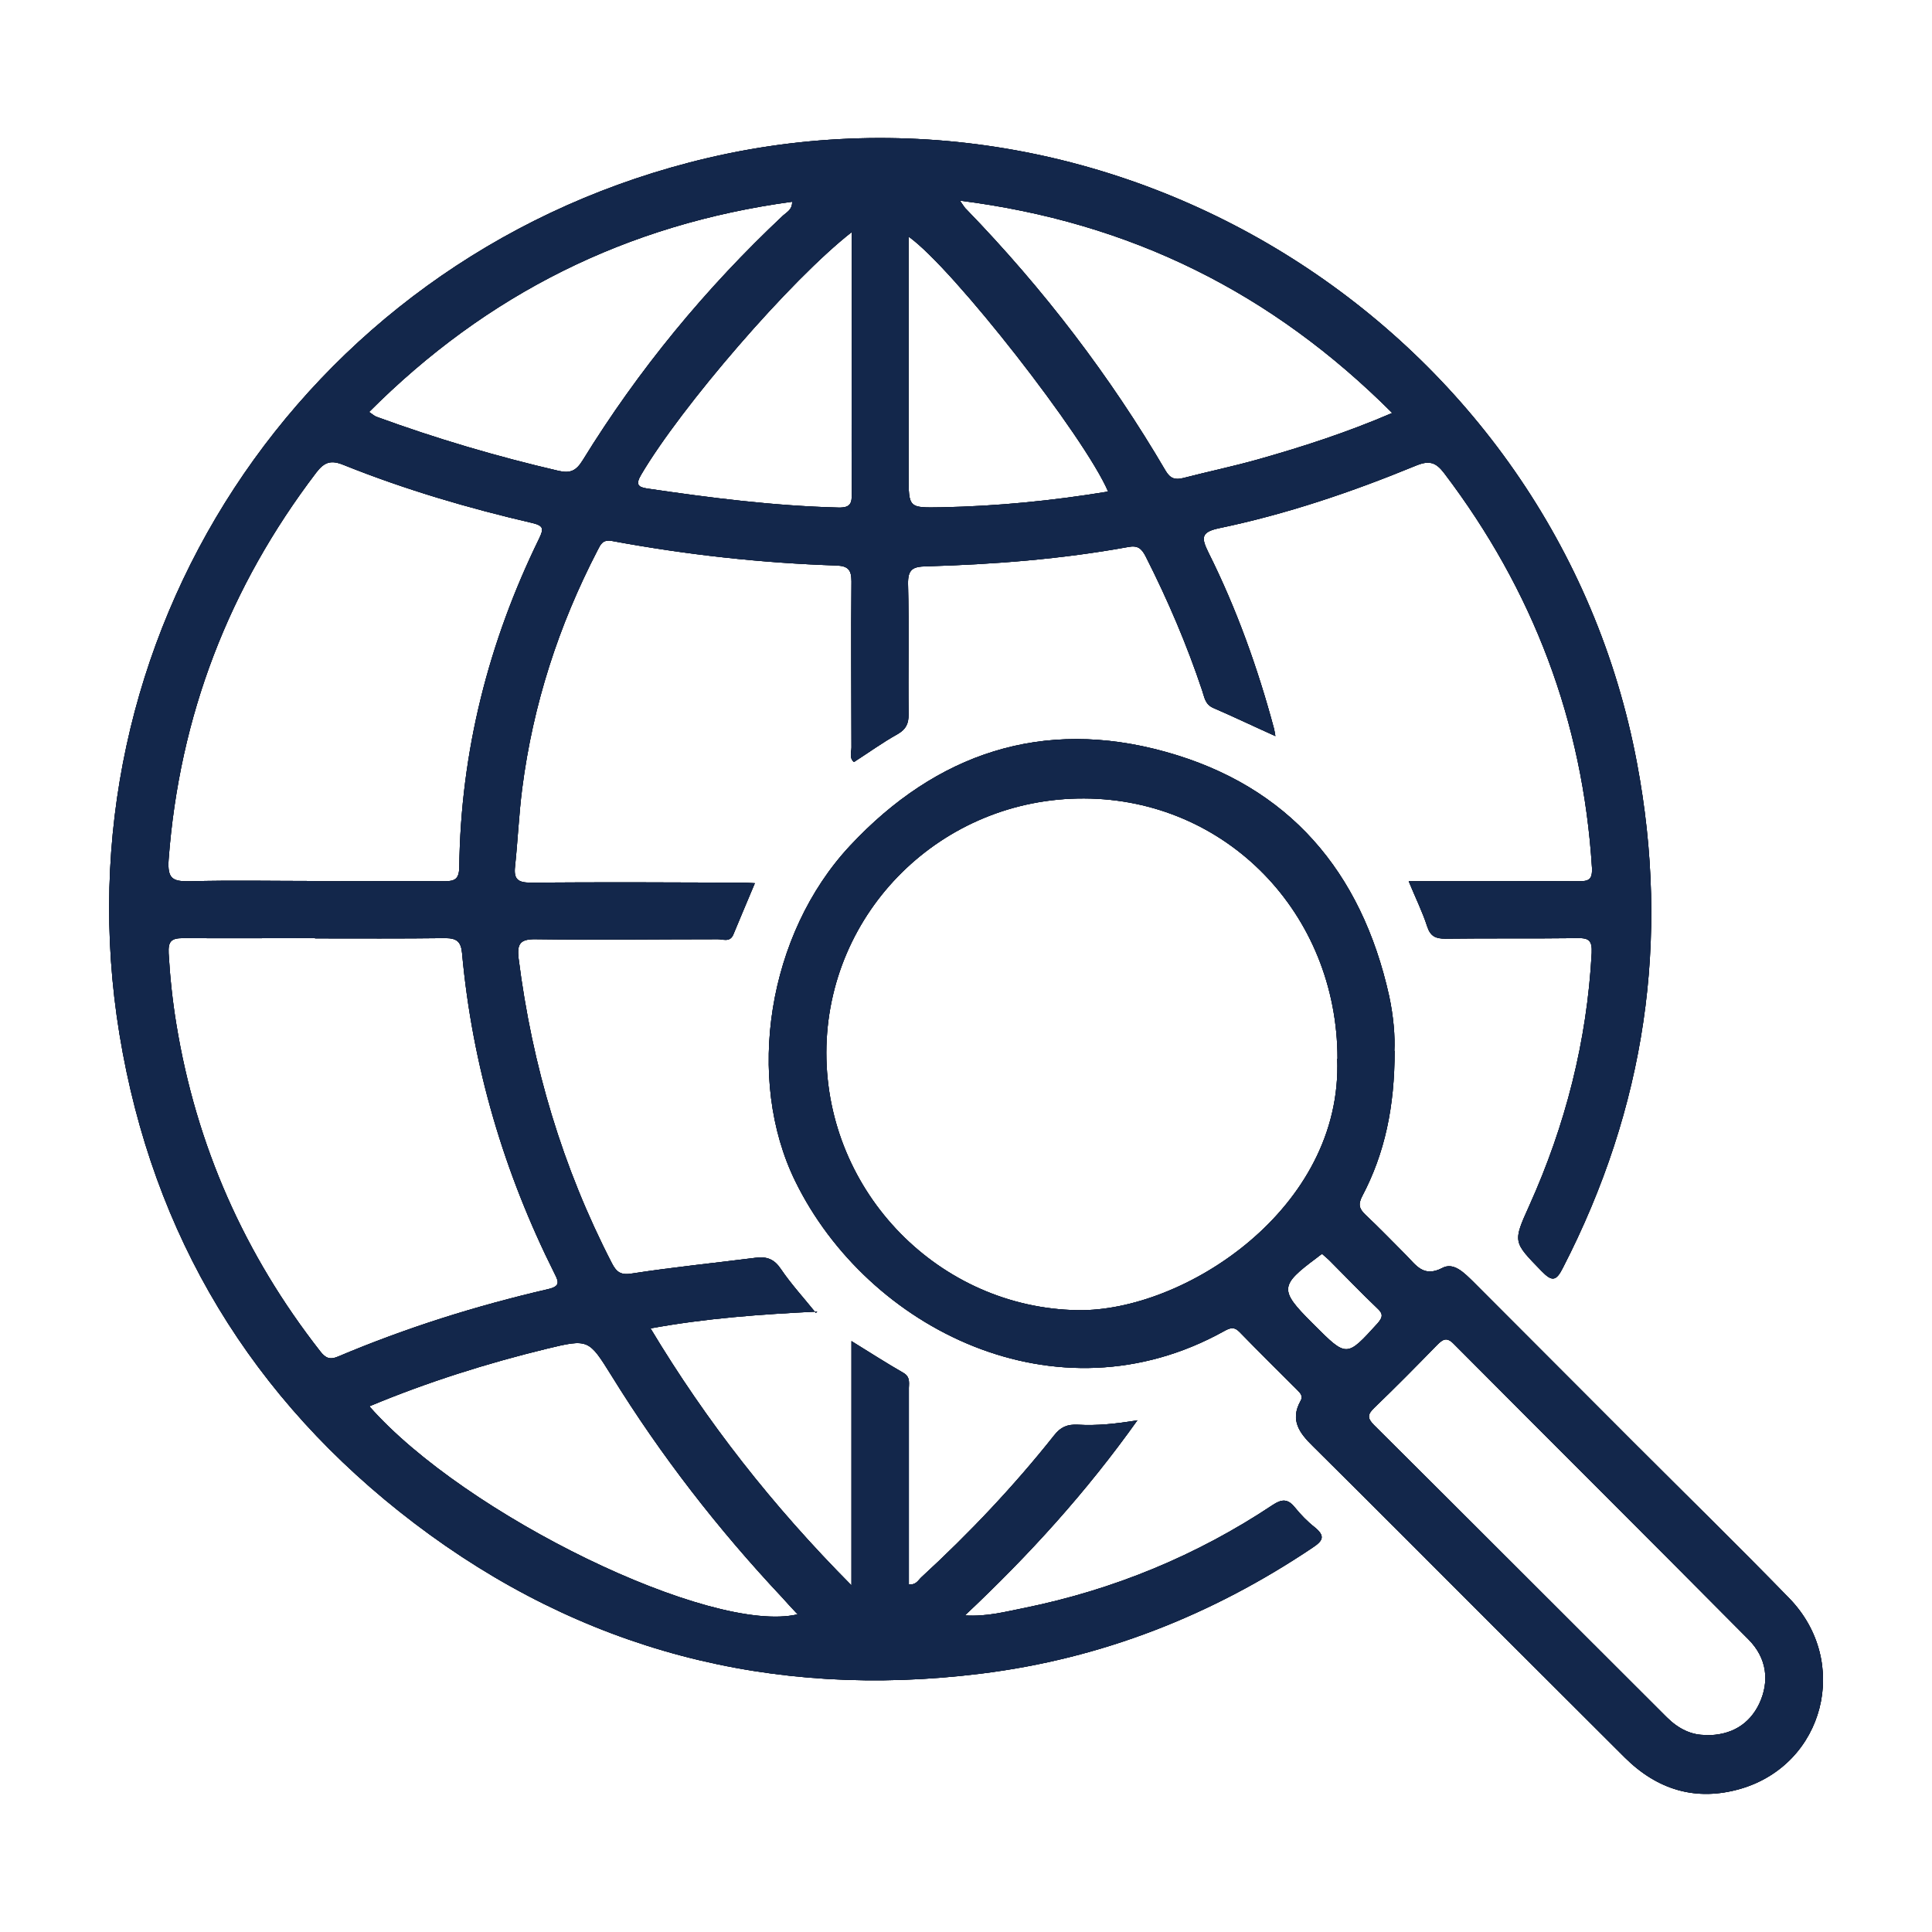
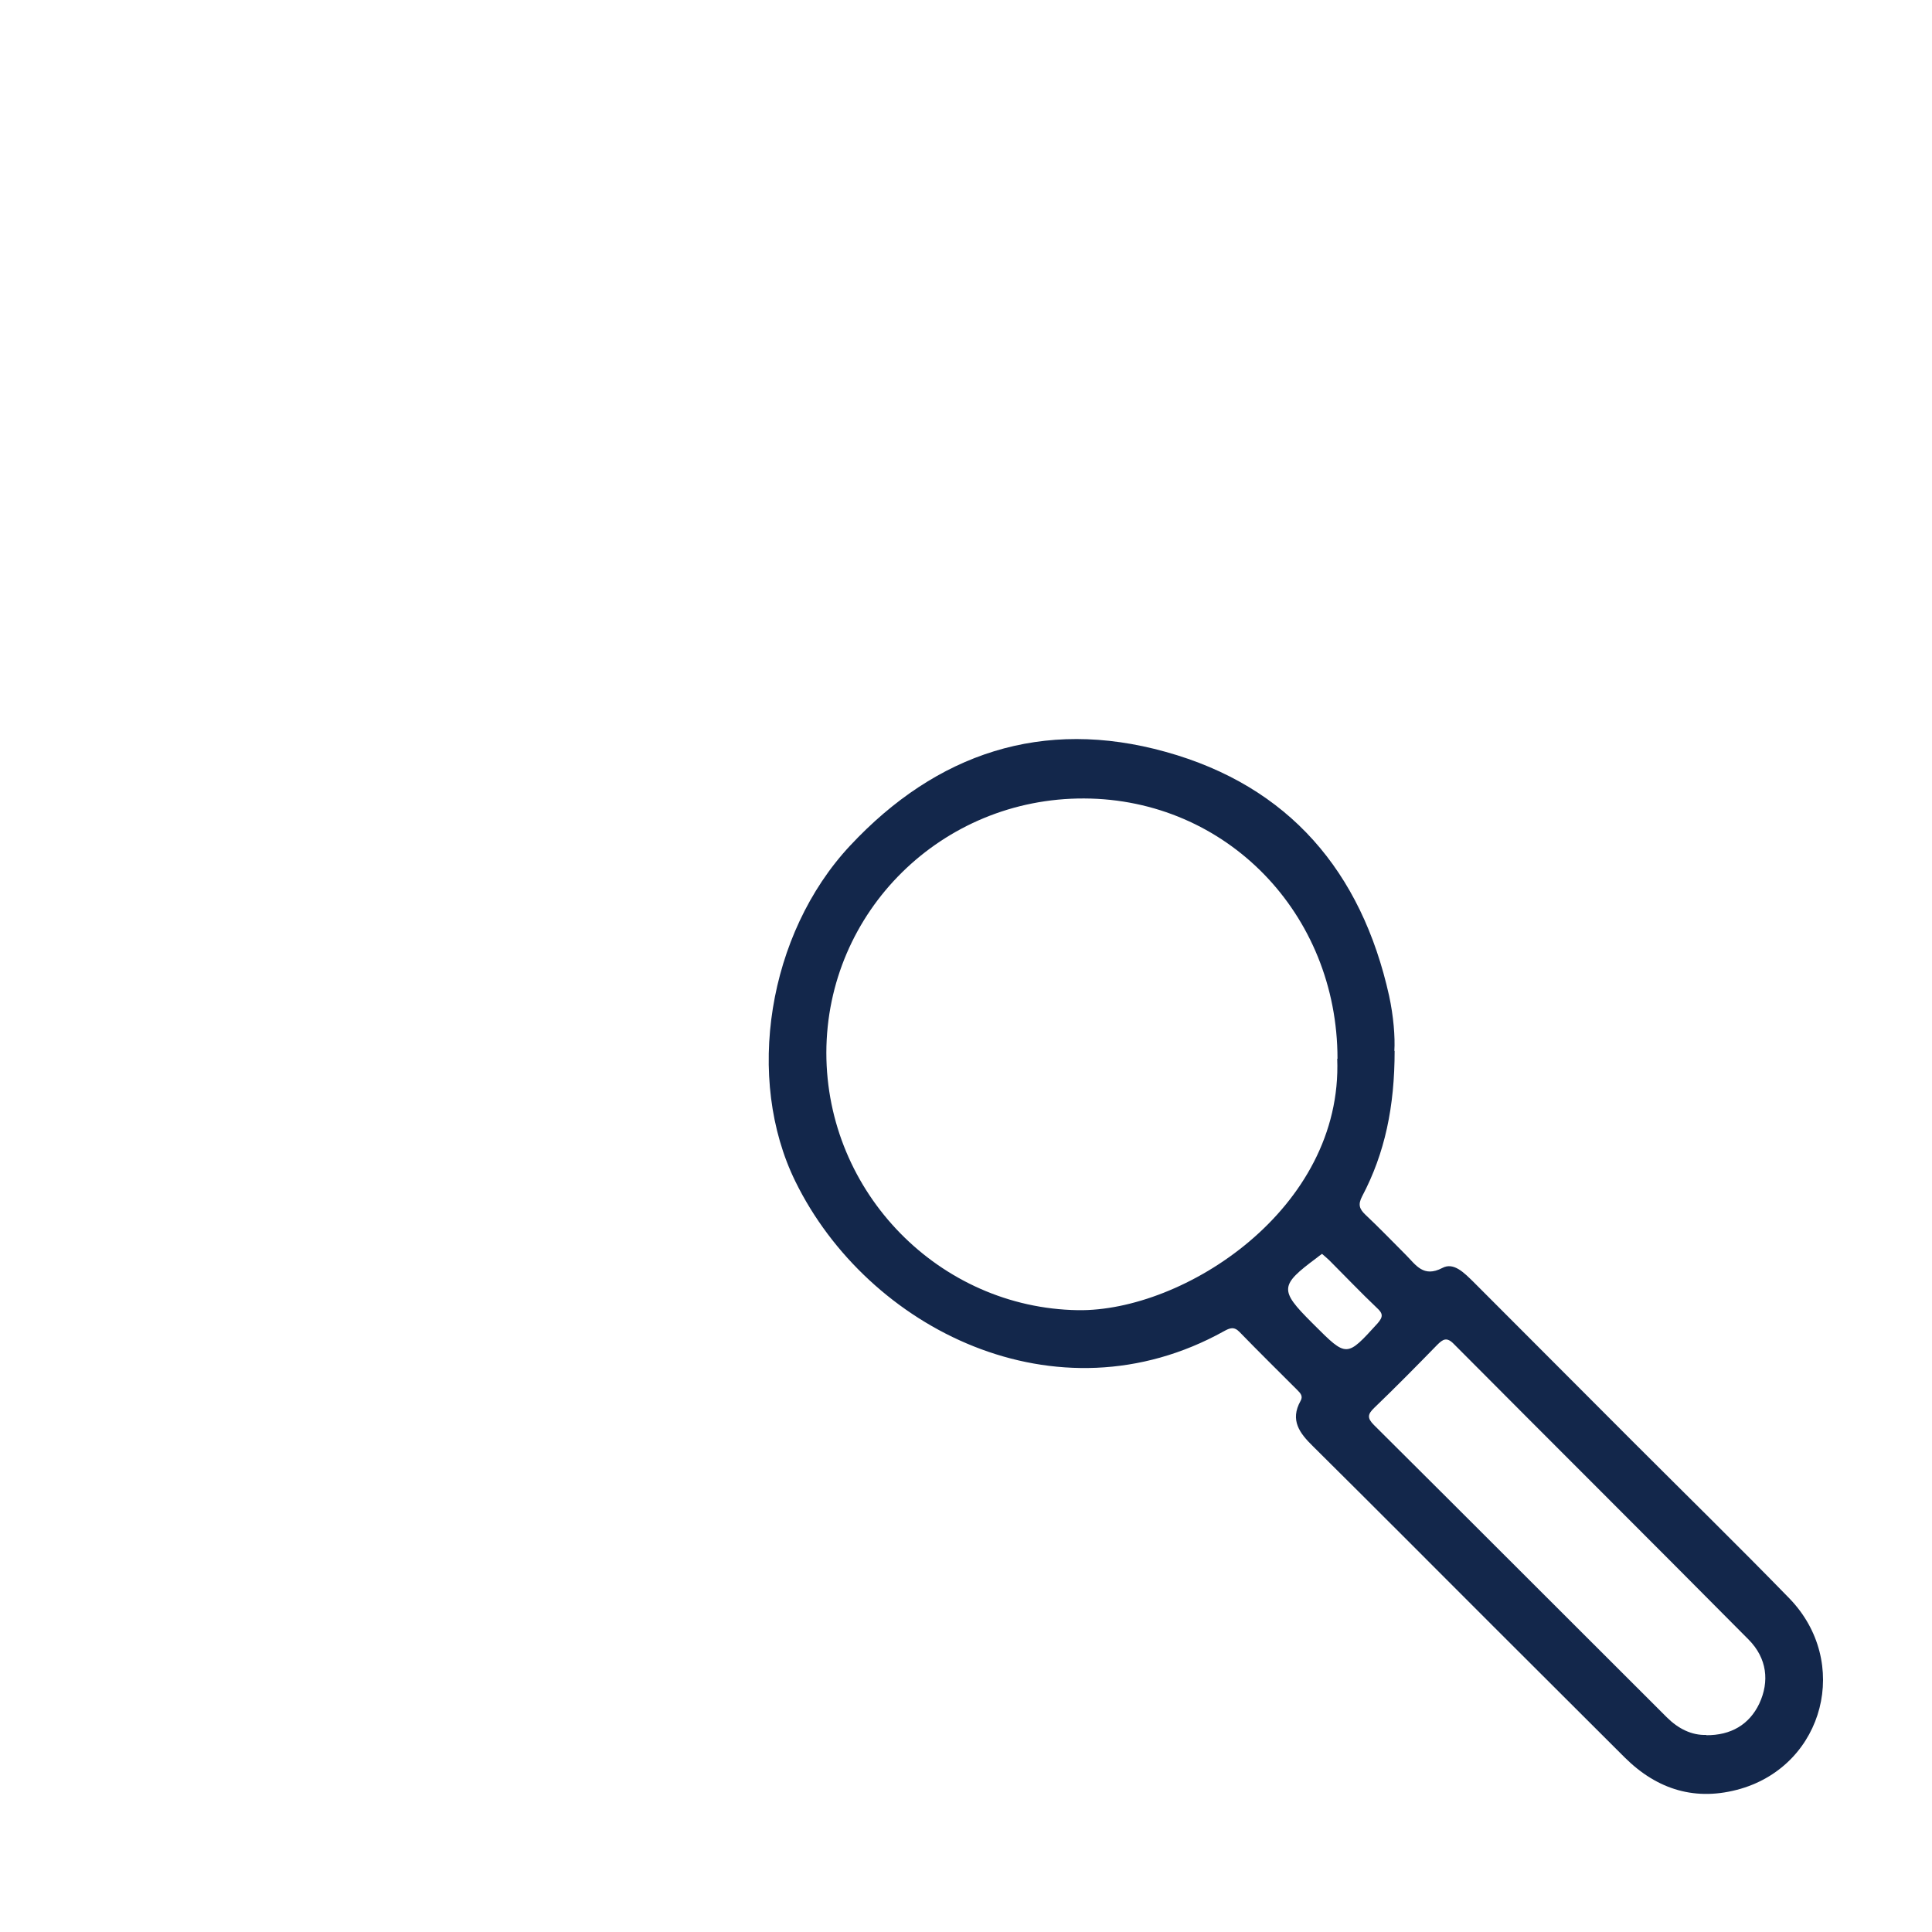
<svg xmlns="http://www.w3.org/2000/svg" id="Layer_1" viewBox="0 0 70 70">
  <defs>
    <style>
      .cls-1 {
        fill: #13274b;
      }
    </style>
  </defs>
  <g>
-     <path class="cls-1" d="M29.61,47.52c-2.05.1-4.02.24-6.04.61,2.03,3.38,4.42,6.43,7.28,9.31v-8.85c.68.42,1.27.8,1.88,1.15.28.16.19.41.2.63,0,2.13,0,4.27,0,6.4,0,.21,0,.42,0,.63.26.04.34-.15.45-.25,1.73-1.59,3.35-3.3,4.81-5.14.24-.31.48-.41.87-.39.68.04,1.36-.03,2.15-.16-1.85,2.6-3.91,4.87-6.25,7.07.81.05,1.48-.14,2.15-.27,3.24-.66,6.25-1.9,9-3.73.33-.22.55-.23.8.08.22.27.46.52.73.73.39.32.29.49-.09.74-3.65,2.45-7.64,4.02-12.01,4.56-7.58.94-14.47-.84-20.54-5.46-5.87-4.47-9.47-10.4-10.67-17.7C1.98,23.16,10.88,9.56,24.97,5.89c15.46-4.03,31.39,6.06,34.34,21.75,1.21,6.41.3,12.5-2.68,18.29-.25.5-.4.51-.78.12-1.03-1.06-1.04-1.04-.44-2.37,1.31-2.91,2.09-5.96,2.26-9.15.02-.44-.09-.55-.51-.54-1.59.02-3.19,0-4.79.02-.35,0-.54-.08-.66-.44-.17-.53-.42-1.03-.67-1.64.74,0,1.44,0,2.14,0,1.34,0,2.67-.01,4.01,0,.37,0,.51-.05.49-.49-.33-5.31-2.14-10.06-5.35-14.29-.31-.41-.55-.48-1.05-.27-2.31.95-4.67,1.75-7.12,2.26-.66.14-.63.36-.38.87,1.02,2.04,1.79,4.19,2.38,6.39.02.08.03.16.05.27-.78-.35-1.51-.7-2.25-1.02-.3-.13-.32-.39-.4-.62-.56-1.68-1.25-3.29-2.05-4.87-.15-.29-.29-.41-.64-.34-2.42.44-4.87.63-7.32.7-.48.01-.66.11-.65.64.04,1.57,0,3.15.02,4.72,0,.34-.09.54-.4.72-.54.3-1.05.67-1.58,1.01-.18-.15-.09-.36-.09-.53,0-2-.02-4.01,0-6.01,0-.41-.11-.56-.53-.58-2.74-.09-5.45-.39-8.15-.89-.34-.06-.41.13-.52.34-1.41,2.72-2.34,5.59-2.73,8.63-.12.94-.16,1.89-.26,2.83-.05.45.1.58.56.58,2.54-.02,5.09-.01,7.63,0,.15,0,.29.01.5.02-.27.65-.53,1.25-.78,1.86-.12.29-.37.17-.56.17-2.2,0-4.4.03-6.6,0-.58-.01-.68.18-.62.7.49,3.88,1.59,7.57,3.38,11.04.17.33.33.44.74.37,1.49-.23,2.99-.38,4.48-.57.41-.05.67.06.91.42.36.53.79,1,1.26,1.58ZM11.42,33.99c-1.6,0-3.19.01-4.79,0-.43,0-.54.12-.52.55.05.86.14,1.72.28,2.57.72,4.4,2.47,8.35,5.22,11.86.18.23.34.31.64.18,2.46-1.04,5-1.84,7.6-2.44.43-.1.41-.24.25-.55-1.84-3.67-2.99-7.55-3.36-11.64-.04-.4-.19-.53-.61-.53-1.57.02-3.15.01-4.72.01ZM11.39,31.93c1.57,0,3.15-.01,4.72,0,.38,0,.52-.09.53-.5.05-4.2,1.06-8.17,2.9-11.93.16-.34.16-.45-.25-.55-2.33-.54-4.61-1.21-6.83-2.1-.46-.19-.7-.12-1,.27-3.16,4.15-4.96,8.81-5.35,14.02-.05.71.15.8.77.79,1.51-.04,3.02-.01,4.52-.01ZM13.38,50.95c3.47,3.95,12.4,8.28,15.52,7.54-.2-.21-.39-.42-.57-.62-2.32-2.47-4.39-5.14-6.17-8.02-.83-1.33-.83-1.35-2.36-.98-2.17.53-4.3,1.2-6.41,2.08ZM50.44,14.96c-4.35-4.35-9.47-6.91-15.66-7.69.14.2.18.27.24.32,2.78,2.87,5.2,6.03,7.22,9.48.17.28.35.32.63.25.89-.23,1.8-.42,2.69-.67,1.63-.46,3.24-.98,4.89-1.69ZM13.38,14.93c.12.08.18.14.26.17,2.16.79,4.36,1.44,6.6,1.96.43.1.64-.01.87-.38,2.02-3.28,4.45-6.23,7.26-8.87.13-.12.34-.21.33-.5-5.98.81-11.06,3.34-15.33,7.62ZM30.86,8.41c-2.22,1.73-6.19,6.34-7.63,8.79-.2.34-.13.45.22.5,2.3.34,4.6.63,6.93.69.44.01.49-.16.48-.52-.01-2.11,0-4.22,0-6.33,0-1.01,0-2.01,0-3.13ZM32.92,8.59v8.61c0,1.22,0,1.2,1.2,1.18,2.02-.04,4.03-.24,6.03-.57-.85-1.98-5.61-8.08-7.22-9.23Z" />
    <path class="cls-1" d="M50.53,38.07c0,2.02-.35,3.71-1.18,5.28-.15.29-.1.45.12.66.5.47.98.97,1.47,1.46.36.36.63.83,1.32.47.41-.22.79.18,1.11.49,1.93,1.94,3.87,3.87,5.8,5.81,1.89,1.89,3.8,3.76,5.66,5.67,2.23,2.3,1.27,6.01-1.76,6.9-1.62.47-3.02.04-4.2-1.13-1.59-1.58-3.17-3.17-4.76-4.75-2.18-2.18-4.35-4.36-6.54-6.53-.48-.47-.84-.94-.45-1.64.1-.17,0-.28-.11-.39-.7-.7-1.41-1.4-2.1-2.11-.2-.21-.36-.14-.56-.03-6.08,3.38-12.92-.1-15.53-5.42-1.83-3.72-1.01-8.97,1.98-12.17,3.13-3.35,6.98-4.64,11.43-3.4,4.47,1.24,7.1,4.34,8.1,8.84.16.74.22,1.49.19,2ZM48.46,38.36c0-5.26-4.03-9.41-9.18-9.43-5.16-.02-9.33,4.1-9.34,9.21,0,5.09,4.11,9.25,9.11,9.33,3.83.06,9.61-3.66,9.4-9.11ZM61.81,62.87c.91.01,1.57-.39,1.93-1.14.38-.81.28-1.65-.38-2.32-3.55-3.58-7.12-7.13-10.68-10.71-.26-.27-.4-.18-.61.03-.75.77-1.51,1.54-2.28,2.28-.24.23-.26.37-.01.62,3.54,3.52,7.07,7.06,10.61,10.59.41.41.9.66,1.44.64ZM47.9,45.43c-.07.05-.14.1-.2.15-1.33.99-1.35,1.16-.18,2.33.03.03.06.06.09.09,1.19,1.19,1.18,1.18,2.3-.05.21-.24.2-.36-.02-.56-.59-.56-1.15-1.15-1.73-1.73-.07-.07-.16-.14-.26-.23Z" />
  </g>
  <g>
-     <path d="M29.61,47.52c-2.05.1-4.02.24-6.04.61,2.03,3.38,4.42,6.43,7.28,9.31v-8.85c.68.42,1.27.8,1.88,1.15.28.16.19.41.2.63,0,2.13,0,4.27,0,6.4,0,.21,0,.42,0,.63.26.04.34-.15.45-.25,1.73-1.59,3.35-3.3,4.81-5.14.24-.31.48-.41.87-.39.68.04,1.36-.03,2.15-.16-1.85,2.6-3.91,4.87-6.25,7.07.81.05,1.48-.14,2.15-.27,3.24-.66,6.25-1.9,9-3.73.33-.22.55-.23.8.08.22.27.46.52.73.73.39.32.29.49-.09.74-3.65,2.45-7.64,4.02-12.01,4.56-7.58.94-14.47-.84-20.54-5.46-5.87-4.47-9.47-10.4-10.67-17.7C1.98,23.16,10.88,9.56,24.97,5.89c15.46-4.03,31.39,6.06,34.34,21.75,1.21,6.41.3,12.5-2.68,18.29-.25.5-.4.51-.78.12-1.03-1.06-1.04-1.04-.44-2.37,1.31-2.91,2.09-5.96,2.26-9.15.02-.44-.09-.55-.51-.54-1.59.02-3.19,0-4.79.02-.35,0-.54-.08-.66-.44-.17-.53-.42-1.03-.67-1.64.74,0,1.44,0,2.14,0,1.34,0,2.67-.01,4.01,0,.37,0,.51-.05.49-.49-.33-5.31-2.14-10.06-5.35-14.29-.31-.41-.55-.48-1.05-.27-2.31.95-4.67,1.75-7.12,2.26-.66.14-.63.36-.38.87,1.02,2.04,1.79,4.19,2.38,6.39.02.08.03.16.05.27-.78-.35-1.51-.7-2.25-1.02-.3-.13-.32-.39-.4-.62-.56-1.68-1.25-3.29-2.05-4.87-.15-.29-.29-.41-.64-.34-2.42.44-4.87.63-7.32.7-.48.01-.66.11-.65.64.04,1.57,0,3.15.02,4.72,0,.34-.09.54-.4.72-.54.3-1.05.67-1.58,1.01-.18-.15-.09-.36-.09-.53,0-2-.02-4.01,0-6.01,0-.41-.11-.56-.53-.58-2.74-.09-5.45-.39-8.15-.89-.34-.06-.41.13-.52.34-1.41,2.72-2.34,5.59-2.73,8.63-.12.94-.16,1.89-.26,2.83-.05.45.1.58.56.58,2.54-.02,5.09-.01,7.63,0,.15,0,.29.01.5.02-.27.65-.53,1.25-.78,1.86-.12.29-.37.17-.56.17-2.2,0-4.4.03-6.6,0-.58-.01-.68.18-.62.7.49,3.88,1.59,7.57,3.38,11.04.17.33.33.44.74.37,1.49-.23,2.99-.38,4.48-.57.41-.05.67.06.91.42.36.53.79,1,1.26,1.58ZM11.42,33.99c-1.6,0-3.19.01-4.79,0-.43,0-.54.12-.52.55.05.86.14,1.72.28,2.57.72,4.4,2.47,8.35,5.22,11.86.18.23.34.31.64.18,2.46-1.04,5-1.84,7.6-2.44.43-.1.41-.24.25-.55-1.84-3.67-2.99-7.55-3.36-11.64-.04-.4-.19-.53-.61-.53-1.57.02-3.15.01-4.72.01ZM11.39,31.93c1.57,0,3.15-.01,4.72,0,.38,0,.52-.09.53-.5.05-4.2,1.06-8.17,2.9-11.93.16-.34.16-.45-.25-.55-2.33-.54-4.61-1.21-6.83-2.1-.46-.19-.7-.12-1,.27-3.16,4.15-4.96,8.81-5.35,14.02-.05.71.15.8.77.79,1.51-.04,3.02-.01,4.52-.01ZM13.38,50.95c3.47,3.95,12.4,8.28,15.52,7.54-.2-.21-.39-.42-.57-.62-2.32-2.47-4.39-5.14-6.17-8.02-.83-1.33-.83-1.35-2.36-.98-2.17.53-4.3,1.2-6.41,2.08ZM50.44,14.96c-4.35-4.35-9.47-6.91-15.66-7.69.14.2.18.27.24.32,2.78,2.87,5.2,6.03,7.22,9.48.17.28.35.32.63.25.89-.23,1.8-.42,2.69-.67,1.63-.46,3.24-.98,4.89-1.69ZM13.38,14.93c.12.08.18.14.26.17,2.16.79,4.36,1.44,6.6,1.96.43.1.64-.01.87-.38,2.02-3.28,4.45-6.23,7.26-8.87.13-.12.34-.21.33-.5-5.98.81-11.06,3.34-15.33,7.62ZM30.86,8.41c-2.22,1.73-6.19,6.34-7.63,8.79-.2.34-.13.45.22.5,2.3.34,4.6.63,6.93.69.44.01.49-.16.48-.52-.01-2.11,0-4.22,0-6.33,0-1.01,0-2.01,0-3.13ZM32.92,8.59v8.61c0,1.22,0,1.2,1.2,1.18,2.02-.04,4.03-.24,6.03-.57-.85-1.98-5.61-8.08-7.22-9.23Z" />
-     <path d="M50.53,38.07c0,2.02-.35,3.71-1.18,5.28-.15.29-.1.45.12.66.5.47.98.97,1.47,1.46.36.36.63.83,1.32.47.41-.22.79.18,1.11.49,1.93,1.94,3.87,3.87,5.8,5.81,1.89,1.89,3.8,3.76,5.66,5.67,2.23,2.3,1.27,6.01-1.76,6.9-1.62.47-3.02.04-4.2-1.13-1.59-1.58-3.17-3.17-4.76-4.75-2.18-2.18-4.35-4.36-6.54-6.53-.48-.47-.84-.94-.45-1.64.1-.17,0-.28-.11-.39-.7-.7-1.41-1.4-2.1-2.11-.2-.21-.36-.14-.56-.03-6.08,3.38-12.92-.1-15.53-5.42-1.83-3.72-1.01-8.97,1.98-12.17,3.13-3.35,6.98-4.64,11.43-3.4,4.47,1.24,7.1,4.34,8.1,8.84.16.74.22,1.49.19,2ZM48.46,38.36c0-5.26-4.03-9.41-9.18-9.43-5.16-.02-9.33,4.1-9.34,9.21,0,5.09,4.11,9.25,9.11,9.33,3.83.06,9.61-3.66,9.4-9.11ZM61.81,62.87c.91.01,1.57-.39,1.93-1.14.38-.81.28-1.65-.38-2.32-3.55-3.58-7.12-7.13-10.68-10.71-.26-.27-.4-.18-.61.03-.75.77-1.51,1.54-2.28,2.28-.24.23-.26.37-.01.62,3.54,3.52,7.07,7.06,10.61,10.59.41.41.9.66,1.44.64ZM47.9,45.43c-.07.05-.14.1-.2.15-1.33.99-1.35,1.16-.18,2.33.03.03.06.06.09.09,1.19,1.19,1.18,1.18,2.3-.05.21-.24.2-.36-.02-.56-.59-.56-1.15-1.15-1.73-1.73-.07-.07-.16-.14-.26-.23Z" />
-   </g>
+     </g>
  <g>
-     <path class="cls-1" d="M29.61,47.52c-2.05.1-4.02.24-6.04.61,2.03,3.38,4.42,6.43,7.28,9.31v-8.85c.68.42,1.27.8,1.88,1.15.28.16.19.41.2.63,0,2.13,0,4.27,0,6.4,0,.21,0,.42,0,.63.26.04.34-.15.45-.25,1.73-1.59,3.35-3.3,4.81-5.14.24-.31.48-.41.87-.39.68.04,1.36-.03,2.15-.16-1.85,2.6-3.91,4.87-6.25,7.07.81.05,1.48-.14,2.15-.27,3.24-.66,6.25-1.9,9-3.73.33-.22.55-.23.8.08.22.27.46.52.73.73.39.32.29.49-.09.74-3.65,2.45-7.64,4.02-12.01,4.56-7.58.94-14.47-.84-20.54-5.46-5.87-4.47-9.47-10.4-10.67-17.7C1.98,23.16,10.88,9.56,24.97,5.89c15.46-4.03,31.39,6.06,34.34,21.75,1.21,6.41.3,12.5-2.68,18.29-.25.5-.4.51-.78.12-1.03-1.06-1.04-1.04-.44-2.37,1.31-2.91,2.09-5.96,2.26-9.15.02-.44-.09-.55-.51-.54-1.59.02-3.19,0-4.79.02-.35,0-.54-.08-.66-.44-.17-.53-.42-1.03-.67-1.64.74,0,1.44,0,2.14,0,1.34,0,2.67-.01,4.01,0,.37,0,.51-.05.49-.49-.33-5.31-2.14-10.06-5.35-14.29-.31-.41-.55-.48-1.05-.27-2.31.95-4.67,1.75-7.12,2.26-.66.14-.63.36-.38.87,1.02,2.04,1.79,4.19,2.38,6.39.02.08.03.16.05.27-.78-.35-1.51-.7-2.25-1.02-.3-.13-.32-.39-.4-.62-.56-1.68-1.25-3.29-2.05-4.87-.15-.29-.29-.41-.64-.34-2.42.44-4.87.63-7.32.7-.48.01-.66.11-.65.64.04,1.57,0,3.15.02,4.72,0,.34-.09.54-.4.72-.54.3-1.05.67-1.58,1.01-.18-.15-.09-.36-.09-.53,0-2-.02-4.01,0-6.01,0-.41-.11-.56-.53-.58-2.74-.09-5.45-.39-8.15-.89-.34-.06-.41.13-.52.34-1.41,2.72-2.34,5.59-2.73,8.63-.12.94-.16,1.89-.26,2.83-.05.45.1.58.56.58,2.54-.02,5.09-.01,7.63,0,.15,0,.29.01.5.02-.27.65-.53,1.25-.78,1.86-.12.29-.37.17-.56.17-2.2,0-4.4.03-6.6,0-.58-.01-.68.18-.62.7.49,3.88,1.59,7.57,3.38,11.04.17.33.33.44.74.37,1.49-.23,2.99-.38,4.48-.57.41-.05.67.06.91.42.36.53.79,1,1.26,1.58ZM11.42,33.99c-1.6,0-3.19.01-4.79,0-.43,0-.54.12-.52.55.05.86.14,1.72.28,2.57.72,4.4,2.47,8.35,5.22,11.86.18.23.34.31.64.18,2.46-1.04,5-1.84,7.6-2.44.43-.1.41-.24.25-.55-1.84-3.67-2.99-7.55-3.36-11.64-.04-.4-.19-.53-.61-.53-1.57.02-3.15.01-4.72.01ZM11.39,31.93c1.57,0,3.15-.01,4.72,0,.38,0,.52-.09.53-.5.05-4.2,1.06-8.17,2.9-11.93.16-.34.16-.45-.25-.55-2.33-.54-4.61-1.21-6.83-2.1-.46-.19-.7-.12-1,.27-3.16,4.15-4.96,8.81-5.35,14.02-.05.71.15.8.77.79,1.51-.04,3.02-.01,4.52-.01ZM13.38,50.95c3.47,3.95,12.4,8.28,15.52,7.54-.2-.21-.39-.42-.57-.62-2.32-2.47-4.39-5.14-6.17-8.02-.83-1.33-.83-1.35-2.36-.98-2.17.53-4.3,1.2-6.41,2.08ZM50.44,14.96c-4.35-4.35-9.47-6.91-15.66-7.69.14.2.18.27.24.32,2.78,2.87,5.2,6.03,7.22,9.48.17.28.35.32.63.25.89-.23,1.8-.42,2.69-.67,1.63-.46,3.24-.98,4.89-1.69ZM13.38,14.93c.12.08.18.14.26.17,2.16.79,4.36,1.44,6.6,1.96.43.1.64-.01.87-.38,2.02-3.28,4.45-6.23,7.26-8.87.13-.12.34-.21.33-.5-5.98.81-11.06,3.34-15.33,7.62ZM30.86,8.41c-2.22,1.73-6.19,6.34-7.63,8.79-.2.34-.13.45.22.5,2.3.34,4.6.63,6.93.69.44.01.49-.16.48-.52-.01-2.11,0-4.22,0-6.33,0-1.01,0-2.01,0-3.13ZM32.92,8.59v8.61c0,1.22,0,1.2,1.2,1.18,2.02-.04,4.03-.24,6.03-.57-.85-1.98-5.61-8.08-7.22-9.23Z" />
-     <path class="cls-1" d="M50.53,38.07c0,2.02-.35,3.71-1.18,5.28-.15.29-.1.45.12.66.5.47.98.97,1.47,1.46.36.36.63.83,1.32.47.41-.22.79.18,1.11.49,1.93,1.94,3.87,3.87,5.8,5.81,1.89,1.89,3.8,3.76,5.66,5.67,2.23,2.3,1.27,6.01-1.76,6.9-1.62.47-3.02.04-4.2-1.13-1.59-1.58-3.17-3.17-4.76-4.75-2.18-2.18-4.35-4.36-6.54-6.53-.48-.47-.84-.94-.45-1.64.1-.17,0-.28-.11-.39-.7-.7-1.41-1.4-2.1-2.11-.2-.21-.36-.14-.56-.03-6.08,3.38-12.92-.1-15.53-5.42-1.83-3.72-1.01-8.97,1.98-12.17,3.13-3.35,6.98-4.64,11.43-3.4,4.47,1.24,7.1,4.34,8.1,8.84.16.74.22,1.49.19,2ZM48.46,38.36c0-5.26-4.03-9.41-9.18-9.43-5.16-.02-9.33,4.1-9.34,9.21,0,5.09,4.11,9.25,9.11,9.33,3.83.06,9.61-3.66,9.4-9.11ZM61.81,62.87c.91.01,1.57-.39,1.93-1.14.38-.81.28-1.65-.38-2.32-3.55-3.58-7.12-7.13-10.68-10.71-.26-.27-.4-.18-.61.03-.75.77-1.51,1.54-2.28,2.28-.24.23-.26.37-.01.62,3.54,3.52,7.07,7.06,10.61,10.59.41.41.9.66,1.44.64ZM47.9,45.43c-.07.05-.14.1-.2.15-1.33.99-1.35,1.16-.18,2.33.03.03.06.06.09.09,1.19,1.19,1.18,1.18,2.3-.05.21-.24.2-.36-.02-.56-.59-.56-1.15-1.15-1.73-1.73-.07-.07-.16-.14-.26-.23Z" />
-   </g>
+     </g>
</svg>